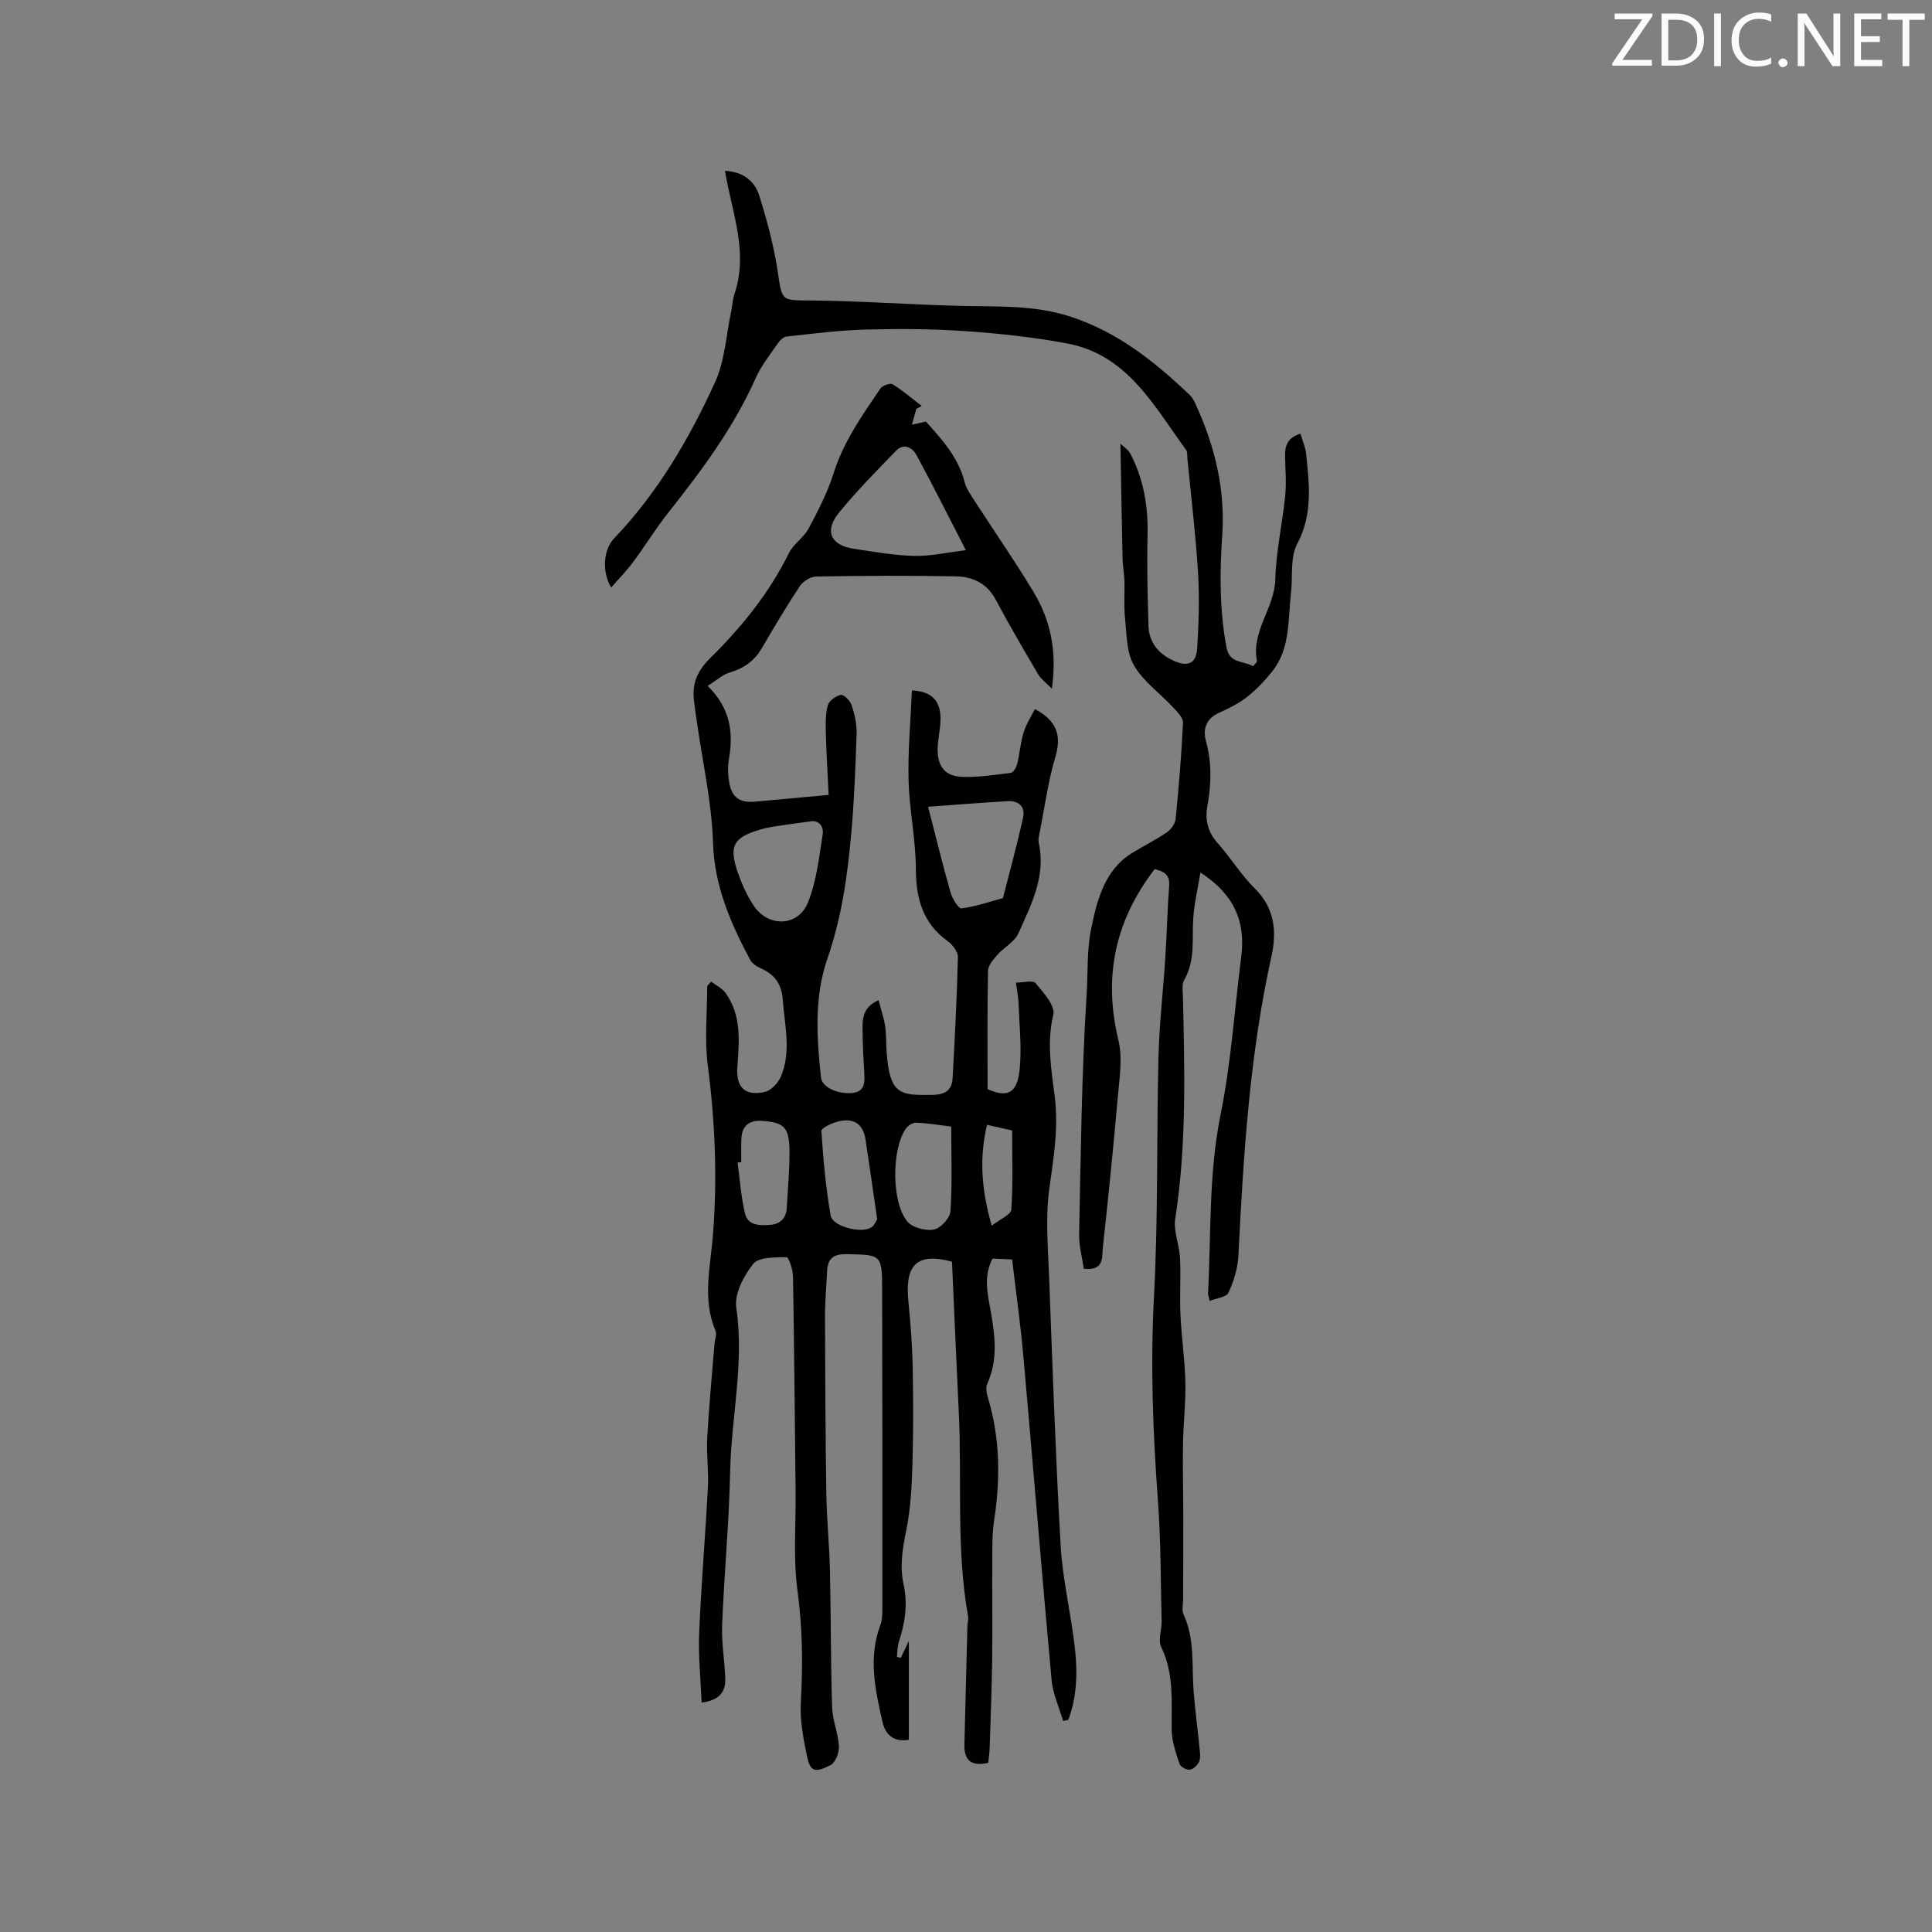
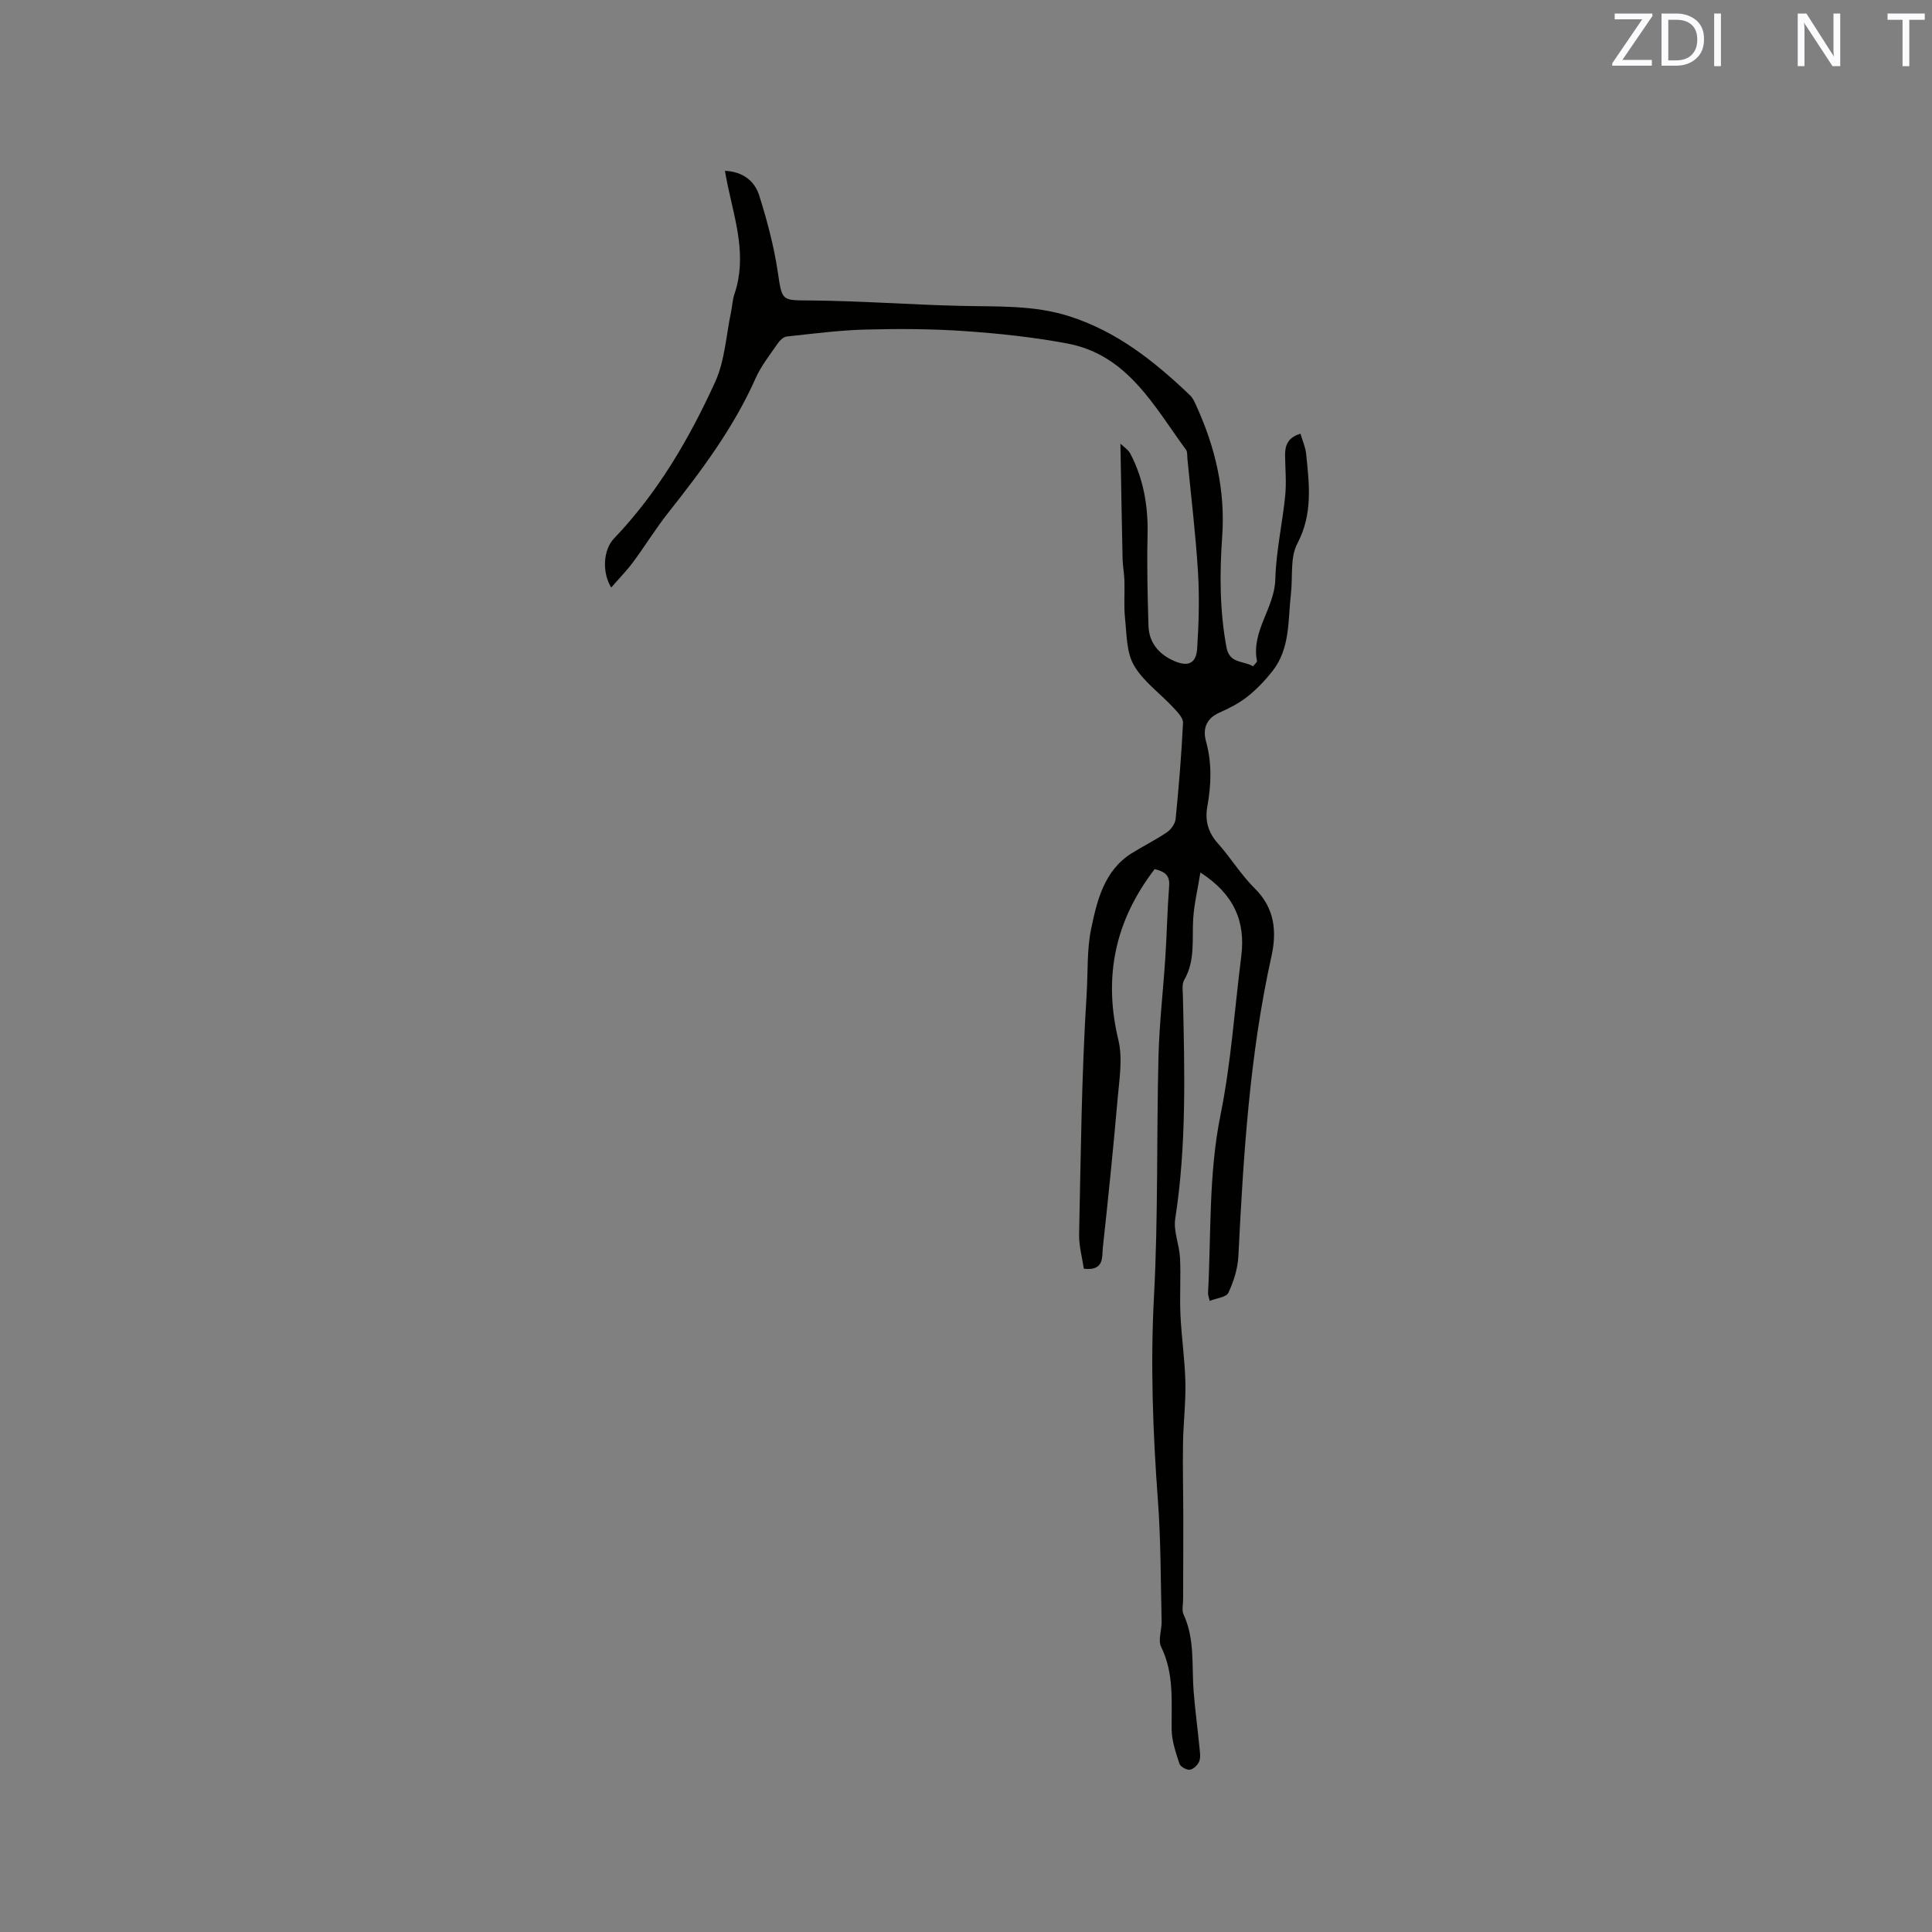
<svg xmlns="http://www.w3.org/2000/svg" enable-background="new 0 0 400 400" viewBox="0 0 400 400">
  <rect x="0" y="0" width="400" height="400" fill="#808080" stroke="none" />
-   <path d="m147.24 203.23c1 .77 2.26 1.36 2.97 2.35 3.36 4.66 2.83 10.01 2.45 15.33-.3 4.21 1.56 6.07 5.65 5.17 1.31-.29 2.77-1.82 3.34-3.14 2.24-5.22.79-10.63.41-15.99-.23-3.25-1.72-5.24-4.61-6.5-.82-.36-1.74-.99-2.15-1.75-4.03-7.59-7.4-15.22-7.68-24.23-.26-8.41-2.18-16.77-3.36-25.15-.21-1.47-.44-2.93-.6-4.4-.37-3.45.72-6.03 3.36-8.64 6.48-6.4 12.23-13.47 16.31-21.76.94-1.91 3.08-3.21 4.09-5.1 1.98-3.72 3.94-7.53 5.2-11.53 2.05-6.51 5.91-11.92 9.64-17.43.43-.63 2.04-1.21 2.54-.9 2.13 1.31 4.04 2.96 6.03 4.49-.37.2-.74.41-1.12.61-.3 1.09-.6 2.17-.9 3.26.84-.19 1.68-.37 2.88-.64 3.11 3.47 6.64 7.21 8.01 12.47.38 1.48 1.37 2.84 2.22 4.16 4.02 6.23 8.27 12.33 12.08 18.68 3.46 5.75 4.89 12.08 3.78 20-1.36-1.39-2.3-2.04-2.82-2.94-3-5.12-6.01-10.23-8.79-15.47-1.82-3.43-4.81-4.79-8.26-4.85-9.65-.19-19.3-.13-28.95.03-1.16.02-2.71 1.02-3.39 2.03-2.75 4.14-5.28 8.44-7.8 12.74-1.53 2.62-3.65 4.21-6.59 5.07-1.57.46-2.91 1.72-4.67 2.81 4.69 4.6 5.37 9.63 4.41 15.14-.27 1.54-.22 3.2.04 4.75.56 3.28 2.18 4.37 5.54 4.06 4.75-.44 9.49-.87 15.06-1.38-.2-4.24-.46-8.39-.57-12.55-.05-1.99-.12-4.06.38-5.95.25-.96 1.66-2 2.71-2.21.61-.12 1.93 1.2 2.23 2.1.62 1.87 1.1 3.91 1.04 5.87-.21 6.85-.49 13.72-1.09 20.55-.78 8.85-1.99 17.55-4.96 26.1-2.73 7.86-2.23 16.32-1.32 24.58.22 2.03 3.34 3.41 6.2 3.24 2.47-.14 2.89-1.6 2.78-3.64-.17-3.07-.34-6.14-.38-9.21-.04-2.44-.01-4.95 3.32-6.38.49 1.88 1.09 3.61 1.36 5.39.27 1.77.17 3.6.31 5.39.65 8.73 2.68 8.94 9.47 8.83 2.7-.05 4.05-1.01 4.19-3.49.46-8.35.89-16.7 1.09-25.06.03-1.09-1.11-2.55-2.11-3.28-5.16-3.74-6.57-8.81-6.59-14.95-.02-6.12-1.36-12.23-1.51-18.35-.16-6.2.43-12.42.69-18.61 4.22.16 6.06 2.27 5.92 6.26-.07 2-.59 3.99-.59 5.99 0 3.55 1.58 5.52 5.08 5.64 3.35.12 6.74-.41 10.09-.84.52-.07 1.13-1.14 1.3-1.84.53-2.16.68-4.42 1.33-6.53.53-1.72 1.56-3.27 2.33-4.83 4.55 2.43 5.58 5.46 4.23 9.95-1.48 4.95-2.16 10.14-3.16 15.23-.16.83-.44 1.73-.27 2.51 1.54 6.92-1.57 12.84-4.22 18.76-.79 1.77-2.98 2.88-4.35 4.44-.84.96-1.91 2.19-1.93 3.33-.17 8.04-.09 16.09-.09 24.47 4.11 1.84 6.21.93 6.67-4.38.39-4.49-.11-9.07-.27-13.6-.04-1.15-.3-2.29-.54-4.07 1.55 0 3.53-.55 4.07.1 1.62 1.94 4.12 4.71 3.68 6.53-1.41 5.83-.4 11.39.3 17.02.79 6.41-.23 12.59-1.12 18.91-.85 6.09-.27 12.42-.04 18.63.69 18.43 1.33 36.86 2.37 55.27.38 6.72 1.95 13.38 2.81 20.08.7 5.44.74 10.88-1.21 16.1-.36.08-.73.15-1.09.23-.82-2.83-2.12-5.61-2.38-8.48-2.05-22.36-3.86-44.75-5.85-67.12-.59-6.62-1.53-13.22-2.32-19.95-1.53-.07-2.78-.13-4.05-.19-1.95 3.72-1.01 7.38-.37 10.99.89 5.05 1.51 10.03-.74 14.96-.38.83-.09 2.1.21 3.07 2.47 8.3 2.53 16.69 1.22 25.19-.4 2.6-.36 5.28-.38 7.93-.04 6.86.06 13.73-.02 20.59-.08 6.2-.32 12.4-.52 18.6-.03 1.04-.2 2.07-.3 3.07-3.42.79-5.01-.42-4.93-3.77.21-8.22.41-16.44.62-24.65.02-.63.25-1.29.14-1.89-2.51-14.07-1.23-28.3-1.93-42.44-.51-10.36-.94-20.73-1.4-31-8.07-2.21-9.72 1.55-9.01 8.45.45 4.4.78 8.82.87 13.23.13 6.77.15 13.56-.05 20.33-.14 4.54-.37 9.13-1.27 13.56-.77 3.79-1.4 7.46-.56 11.26.89 4.05.32 7.96-.97 11.85-.33.99-.29 2.09-.42 3.15l.81.18c.43-.89.85-1.78 1.67-3.48v20.46c-3.02.49-4.82-.88-5.47-3.74-1.5-6.62-2.96-13.26-.44-20 .36-.96.42-2.07.42-3.11.01-22.06.01-44.12-.04-66.18-.02-7.51-.1-7.37-7.39-7.52-2.76-.06-3.89.97-4.01 3.52-.15 3.17-.44 6.35-.43 9.52.03 12.28.09 24.56.28 36.84.08 5.15.62 10.29.74 15.43.21 9.49.15 18.99.45 28.48.08 2.71 1.26 5.39 1.41 8.11.07 1.3-.72 3.36-1.74 3.88-3.11 1.59-4.15 1.49-4.85-1.76-.78-3.69-1.51-7.54-1.3-11.26.44-7.74.37-15.35-.69-23.1-.92-6.77-.31-13.74-.39-20.62-.16-14.84-.29-29.68-.54-44.52-.02-1.37-.91-3.92-1.34-3.9-2.38.06-5.74-.05-6.9 1.4-1.97 2.46-3.92 6.23-3.5 9.09 1.69 11.44-1.03 22.58-1.27 33.87-.22 10.59-1.23 21.15-1.66 31.74-.15 3.68.51 7.39.65 11.09.1 2.81-1.22 4.57-4.9 5.03-.2-4.92-.7-9.64-.51-14.33.42-10.06 1.28-20.1 1.81-30.16.18-3.47-.32-6.97-.13-10.44.35-6.42.98-12.83 1.49-19.25.08-.95.54-2.05.21-2.82-2.76-6.54-1.05-13.14-.53-19.74.94-11.75.46-23.45-1.06-35.17-.7-5.39-.12-10.95-.12-16.43.29-.34.55-.64.82-.93zm52.73-89.32c-3.74-7.26-6.89-13.57-10.26-19.75-.82-1.51-2.6-2.48-4.19-.84-4.04 4.18-8.15 8.32-11.82 12.82-3.07 3.76-1.75 6.73 2.99 7.46 4.17.64 8.37 1.38 12.57 1.49 3.33.09 6.69-.7 10.71-1.18zm-7.82 53.12c1.72 6.63 3.08 12.25 4.67 17.8.36 1.25 1.63 3.32 2.26 3.24 2.9-.37 5.72-1.36 8.57-2.13 1.42-5.58 2.96-11.14 4.18-16.76.46-2.12-.92-3.45-3.15-3.31-5.2.29-10.4.72-16.53 1.16zm-24.45 3.04c-2.61.36-4.82.64-7.01.98-1.05.16-2.09.36-3.11.65-5.76 1.65-6.76 3.41-4.78 9.07.83 2.37 1.9 4.75 3.3 6.82 3 4.43 9.13 4.27 11.15-.68 1.8-4.41 2.33-9.39 3.08-14.17.26-1.7-.89-3.05-2.63-2.67zm29.24 63.17c-2.7-.32-5-.72-7.3-.8-.72-.02-1.73.66-2.16 1.32-2.89 4.36-2.92 15.15.38 19.14 1.06 1.28 3.78 1.98 5.51 1.66 1.37-.25 3.32-2.38 3.41-3.79.39-5.67.16-11.4.16-17.53zm-15.33 19.18c-.85-5.82-1.6-11.16-2.41-16.49-.5-3.23-2.43-4.56-5.71-3.73-1.28.32-3.47 1.36-3.43 1.96.38 5.86.9 11.73 1.92 17.51.41 2.33 6.56 3.81 8.51 2.39.58-.44.88-1.27 1.12-1.64zm-28.14-11.81c-.25.03-.51.06-.76.09.48 3.51.71 7.08 1.53 10.52.61 2.58 3.13 2.53 5.26 2.37 2.04-.16 3.27-1.39 3.39-3.51.22-4.01.62-8.03.56-12.04-.08-4.72-1.19-5.67-5.78-5.98-2.63-.18-4.11 1.14-4.18 3.8-.06 1.58-.02 3.16-.02 4.75zm50.88-7.73c-1.65 7.01-1.14 13.47.98 20.89 1.73-1.37 3.98-2.28 4.05-3.35.37-5.35.17-10.73.17-16.37-1.33-.29-2.95-.66-5.2-1.17z" fill="#010100" />
  <path d="m250.45 269.34c-.22-1-.36-1.3-.34-1.6.66-12.34.1-24.7 2.6-36.99 2.18-10.76 2.89-21.83 4.28-32.75.92-7.21-1.49-12.86-8.46-17.36-.56 3.48-1.29 6.49-1.49 9.54-.27 4.3.47 8.68-1.87 12.72-.52.89-.28 2.27-.26 3.43.35 15.36.78 30.71-1.59 46-.4 2.59.86 5.39.99 8.11.19 3.91-.09 7.85.09 11.77.21 4.64.91 9.27 1.02 13.91.1 4.22-.42 8.45-.49 12.68-.08 5.18.05 10.36.06 15.54.01 5.6-.03 11.19-.04 16.79 0 1.06-.31 2.27.1 3.14 2.37 5.12 1.66 10.6 2.08 15.95.31 3.9.84 7.79 1.22 11.69.09.94.26 2-.08 2.81-.31.74-1.22 1.6-1.95 1.68-.68.08-1.94-.63-2.14-1.26-.74-2.29-1.57-4.68-1.6-7.04-.07-5.81.54-11.59-2.18-17.13-.69-1.41.15-3.52.1-5.3-.2-8.35-.15-16.73-.77-25.05-1.04-14.07-1.56-28.08-.81-42.22.88-16.5.52-33.07.93-49.61.17-6.86.98-13.71 1.42-20.57.32-4.92.41-9.86.79-14.78.2-2.49-1.24-3.05-3-3.5-8.22 10.7-10.66 22.33-7.51 35.39.91 3.77.21 7.99-.14 11.97-.9 10.34-1.95 20.67-3.08 31-.21 1.94.36 4.86-3.93 4.38-.33-2.27-1.04-4.73-.98-7.18.35-16.52.51-33.06 1.55-49.54.29-4.56.04-9.35.93-13.6 1.18-5.69 2.64-12.12 8.42-15.71 2.41-1.5 4.96-2.76 7.3-4.35.84-.58 1.68-1.76 1.78-2.74.66-6.62 1.21-13.26 1.53-19.9.05-1.05-1.19-2.29-2.06-3.22-2.71-2.91-6.17-5.35-8.1-8.69-1.56-2.69-1.49-6.39-1.84-9.68-.28-2.59-.05-5.24-.13-7.85-.04-1.48-.34-2.95-.38-4.44-.17-7.79-.3-15.57-.45-23.93.67.66 1.61 1.24 2.05 2.07 2.77 5.28 3.71 10.94 3.57 16.9-.15 6.24 0 12.5.19 18.75.11 3.53 2.18 5.91 5.32 7.28 2.88 1.26 4.56.52 4.76-2.59.34-5.27.49-10.59.17-15.85-.48-7.82-1.43-15.62-2.19-23.43-.06-.63.04-1.41-.29-1.86-6.65-9.07-12.1-19.67-24.6-22.01-6.94-1.3-14.02-2.06-21.07-2.55-6.86-.48-13.78-.51-20.66-.33-5.45.14-10.9.86-16.33 1.44-.68.07-1.45.82-1.88 1.45-1.61 2.35-3.44 4.64-4.58 7.22-4.57 10.28-11.23 19.15-18.14 27.89-2.56 3.24-4.72 6.78-7.18 10.1-1.35 1.82-2.96 3.46-4.57 5.32-1.95-3.22-1.63-7.85.58-10.16 9.06-9.47 15.58-20.64 20.95-32.42 2.01-4.41 2.26-9.63 3.29-14.49.26-1.24.3-2.55.71-3.74 2.61-7.7.15-15.06-1.41-22.48-.19-.9-.35-1.81-.57-2.99 3.77.17 6.17 2.14 7.11 5.14 1.61 5.12 3.01 10.36 3.81 15.66.94 6.27.72 5.99 6.9 6.04 10.35.09 20.69.88 31.05 1.12 7.52.18 15.04-.2 22.37 2.13 9.89 3.14 17.71 9.36 25.04 16.37.59.56.96 1.39 1.3 2.15 3.93 8.61 6.05 17.51 5.37 27.1-.54 7.65-.53 15.33.89 22.96.64 3.42 3.53 2.71 5.5 3.91.35-.47.86-.84.81-1.11-1.22-6.17 3.64-10.93 3.8-16.89.15-5.8 1.47-11.55 2.05-17.35.27-2.72.01-5.5-.03-8.25-.03-2.07.51-3.75 3.19-4.56.42 1.46 1.03 2.79 1.17 4.17.65 6.3 1.42 12.45-1.83 18.6-1.52 2.87-.91 6.84-1.31 10.31-.64 5.52-.11 11.37-3.85 16.1-1.52 1.92-3.25 3.74-5.16 5.26-1.72 1.36-3.76 2.41-5.78 3.3-2.77 1.22-3.51 3.38-2.8 5.95 1.25 4.52 1.09 8.98.27 13.52-.51 2.84.14 5.33 2.17 7.59 2.68 3 4.8 6.53 7.65 9.34 4.16 4.1 4.59 8.97 3.46 14.06-4.54 20.46-5.8 41.26-6.85 62.1-.13 2.57-.97 5.21-2.06 7.56-.44.93-2.44 1.11-3.88 1.69z" fill="#010100" />
  <g fill="#fbfafc">
    <path d="m342.2 3.2-6.3 9.2h6.1v1.2h-8.2v-.5l6.2-9.1h-5.7v-1.2h7.8v.4z" />
    <path d="m344 13.7v-10.9h3.1c1.6 0 3 .5 4.1 1.4 1.1 1 1.6 2.2 1.6 3.9s-.5 3-1.6 4-2.5 1.5-4.2 1.5h-3zm1.4-9.6v8.4h1.6c1.4 0 2.5-.4 3.2-1.1.8-.8 1.2-1.8 1.2-3.2s-.4-2.4-1.2-3.1-1.8-1-3.1-1z" />
    <path d="m356.3 2.8v10.9h-1.4v-10.9z" />
-     <path d="m366.6 13.2c-.8.4-1.8.6-3 .6-1.6 0-2.8-.5-3.7-1.5s-1.4-2.3-1.4-3.9c0-1.7.5-3.2 1.6-4.2s2.4-1.6 4-1.6c1 0 1.9.1 2.6.4v1.5c-.8-.4-1.6-.6-2.6-.6-1.2 0-2.2.4-3 1.2s-1.1 1.9-1.1 3.3c0 1.3.4 2.3 1.1 3.1s1.6 1.1 2.8 1.1c1.1 0 2-.2 2.8-.7v1.3z" />
-     <path d="m368.2 13c0-.3.1-.5.3-.6.2-.2.4-.3.6-.3.3 0 .5.1.7.3s.3.4.3.6-.1.5-.3.6c-.2.2-.4.3-.7.3s-.5-.1-.6-.3c-.2-.2-.3-.4-.3-.6z" />
    <path d="m381.1 13.7h-1.7l-5.5-8.4c-.2-.2-.3-.5-.4-.7 0 .2.1.8.1 1.5v7.6h-1.4v-10.9h1.8l5.3 8.3c.3.4.4.6.4.8 0-.3-.1-.8-.1-1.6v-7.5h1.4v10.9z" />
-     <path d="m389.7 13.7h-5.8v-10.9h5.6v1.2h-4.2v3.5h3.9v1.2h-3.9v3.7h4.4z" />
    <path d="m398.4 4.1h-3.1v9.6h-1.4v-9.6h-3.1v-1.3h7.7v1.3z" />
  </g>
</svg>